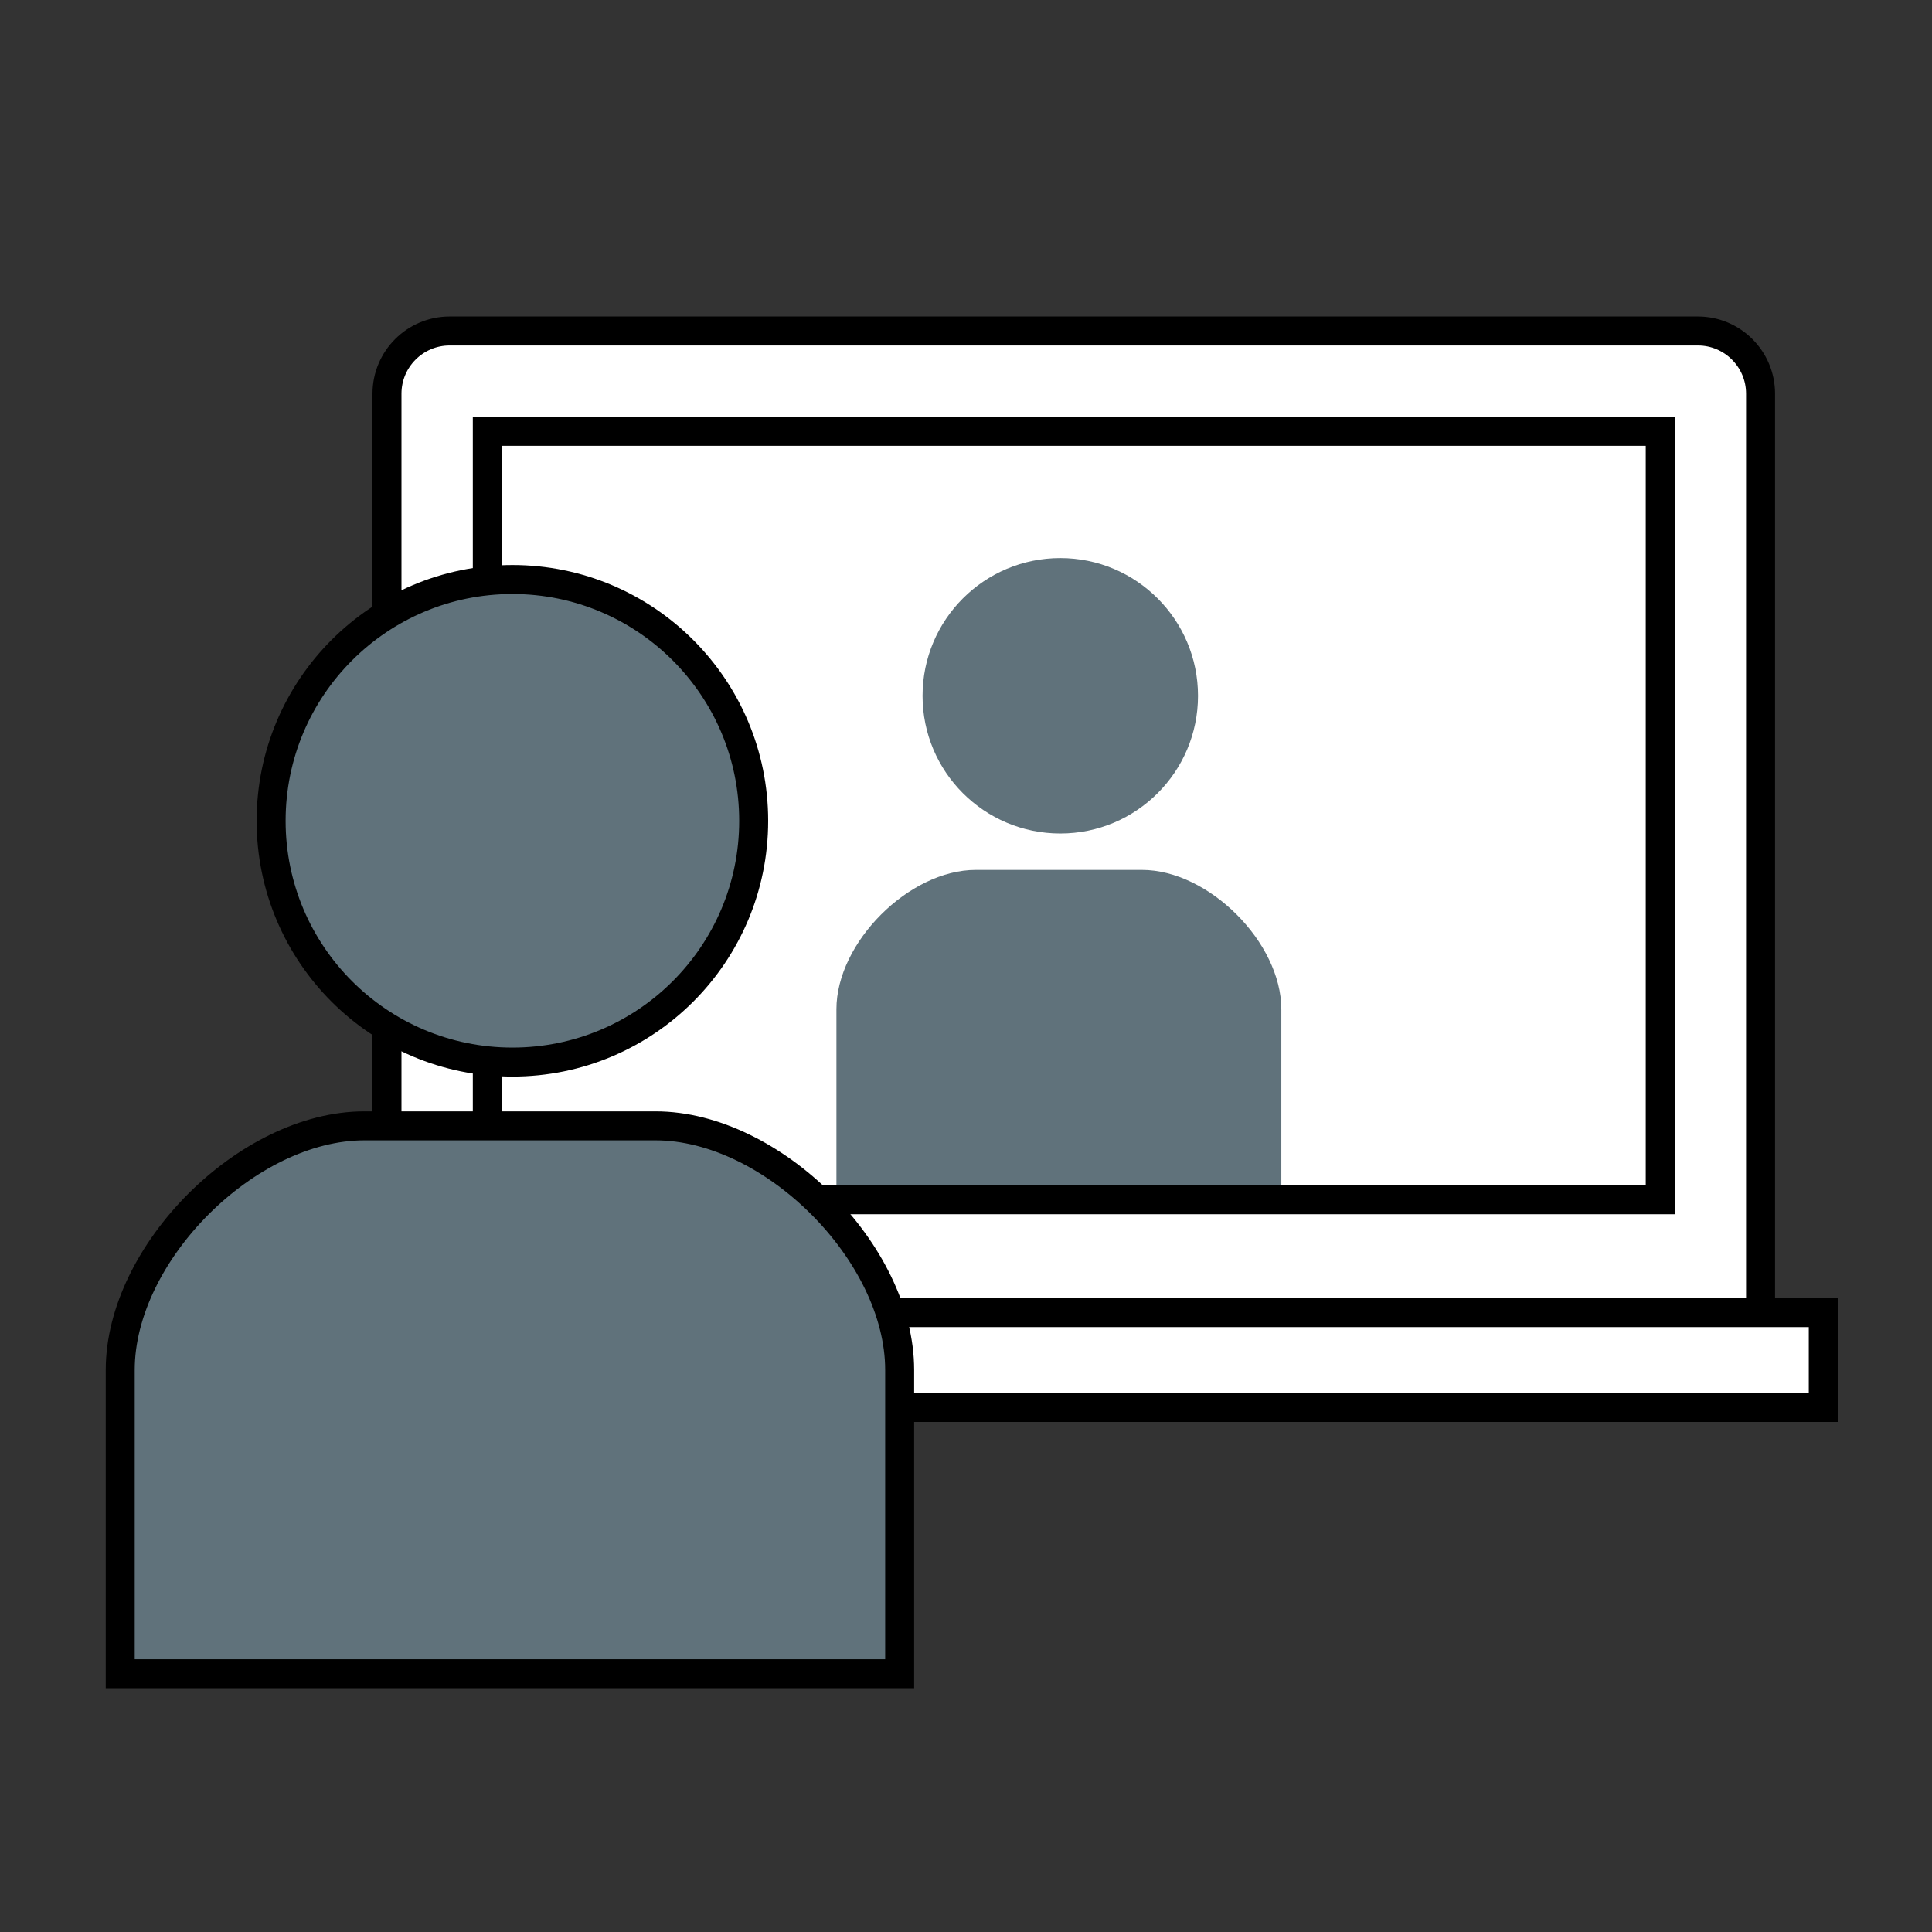
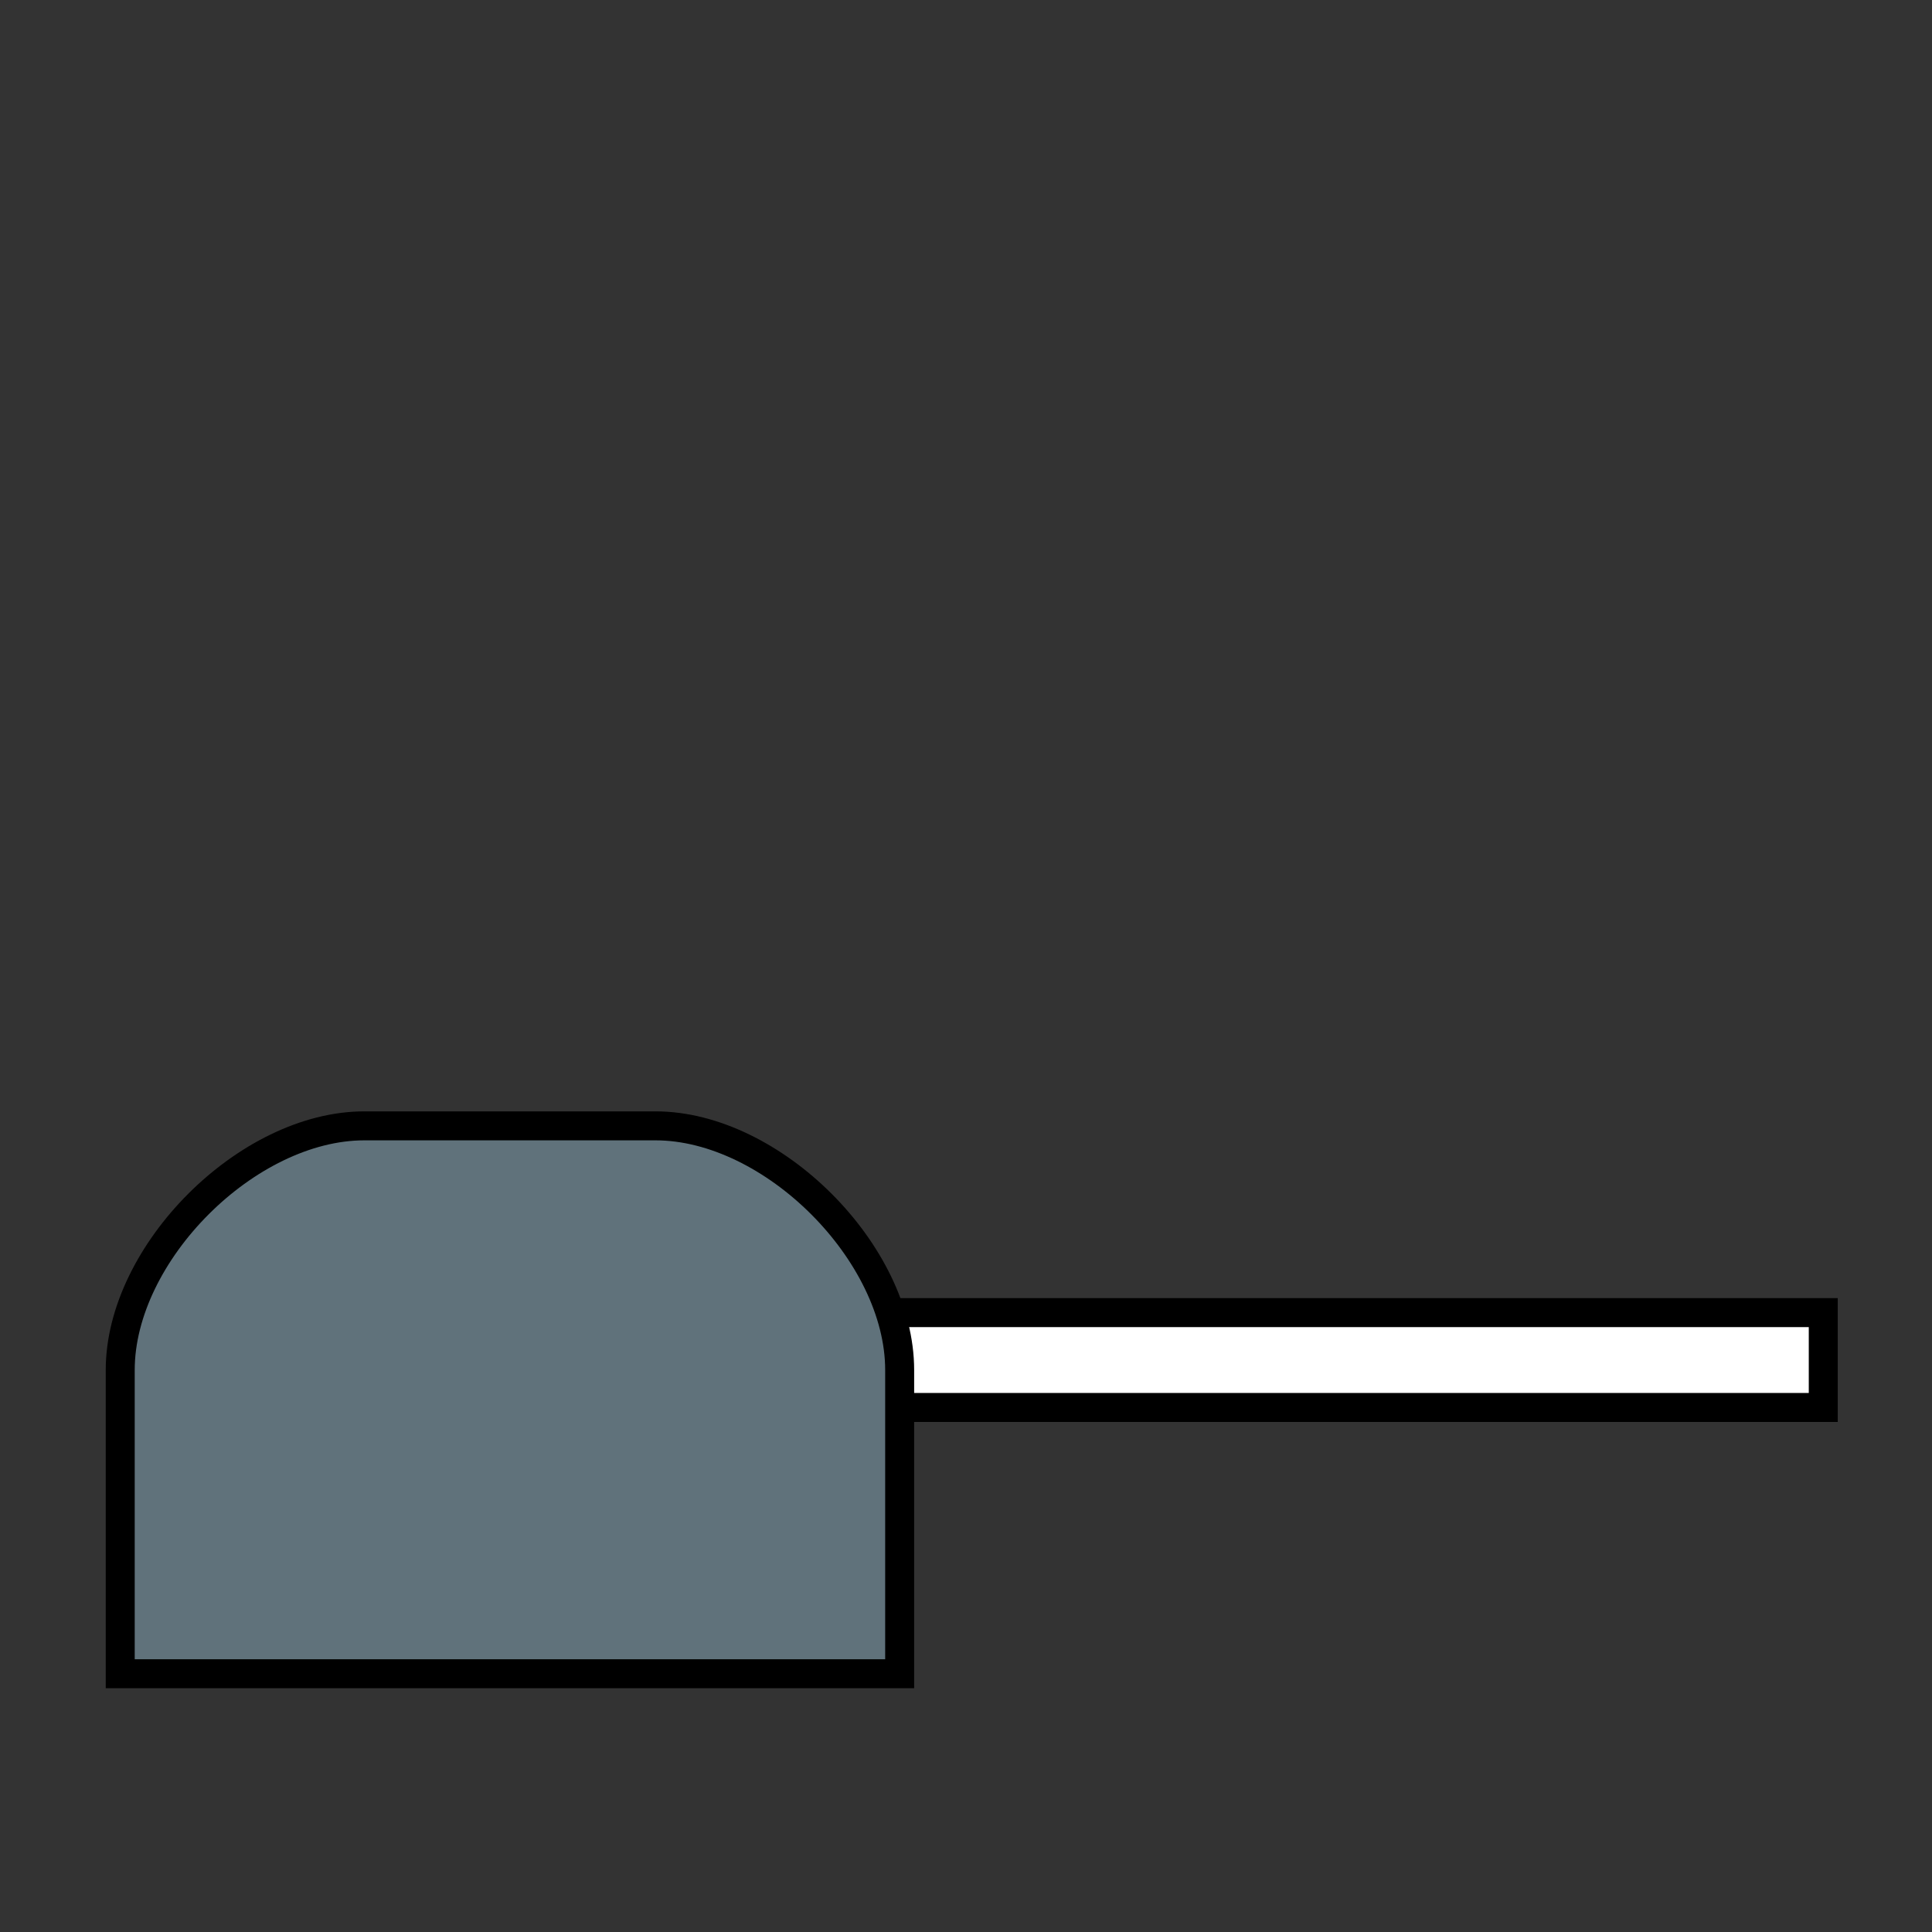
<svg xmlns="http://www.w3.org/2000/svg" id="_レイヤー_1" data-name="レイヤー_1" width="200" height="200" version="1.1" viewBox="0 0 200 200">
  <rect x="0" y="0" width="200" height="200" fill="#333333" stroke="none" />
  <defs>
    <style>
      .st0, .st1 {
        fill: none;
      }

      .st2 {
        fill: #fff;
      }

      .st2, .st3, .st1 {
        stroke: #000;
        stroke-miterlimit: 10;
        stroke-width: 3px;
      }

      .st3, .st4 {
        fill: #60727b;
      }
    </style>
  </defs>
  <g>
-     <path class="st2" d="M46.551,34.264h129.211c3.583,0,6.491,2.909,6.491,6.491v95.127H40.06V40.755c0-3.583,2.909-6.491,6.491-6.491Z" />
    <rect class="st2" x="33.568" y="135.882" width="155.176" height="9.818" />
    <g>
-       <path class="st4" d="M109.761,86.284c7.875,0,14.256-6.386,14.256-14.253s-6.381-14.26-14.256-14.26-14.258,6.381-14.258,14.26c0,7.867,6.379,14.253,14.258,14.253Z" />
-       <path class="st4" d="M118.218,90.053h-17.208c-6.908,0-14.423,7.516-14.423,14.426v19.719h46.056v-19.719c0-6.91-7.516-14.426-14.425-14.426Z" />
-     </g>
-     <rect class="st1" x="50.446" y="44.65" width="121.421" height="79.548" />
+       </g>
    <g>
-       <path class="st3" d="M53.046,109.945c13.796,0,24.975-11.187,24.975-24.971s-11.179-24.983-24.975-24.983-24.979,11.179-24.979,24.983c0,13.783,11.175,24.971,24.979,24.971Z" />
      <path class="st3" d="M67.861,116.548h-30.147c-12.102,0-25.268,13.167-25.268,25.273v31.442h80.687v-31.442c0-12.106-13.167-25.273-25.272-25.273Z" />
    </g>
  </g>
  <rect class="st0" width="200" height="200" />
</svg>